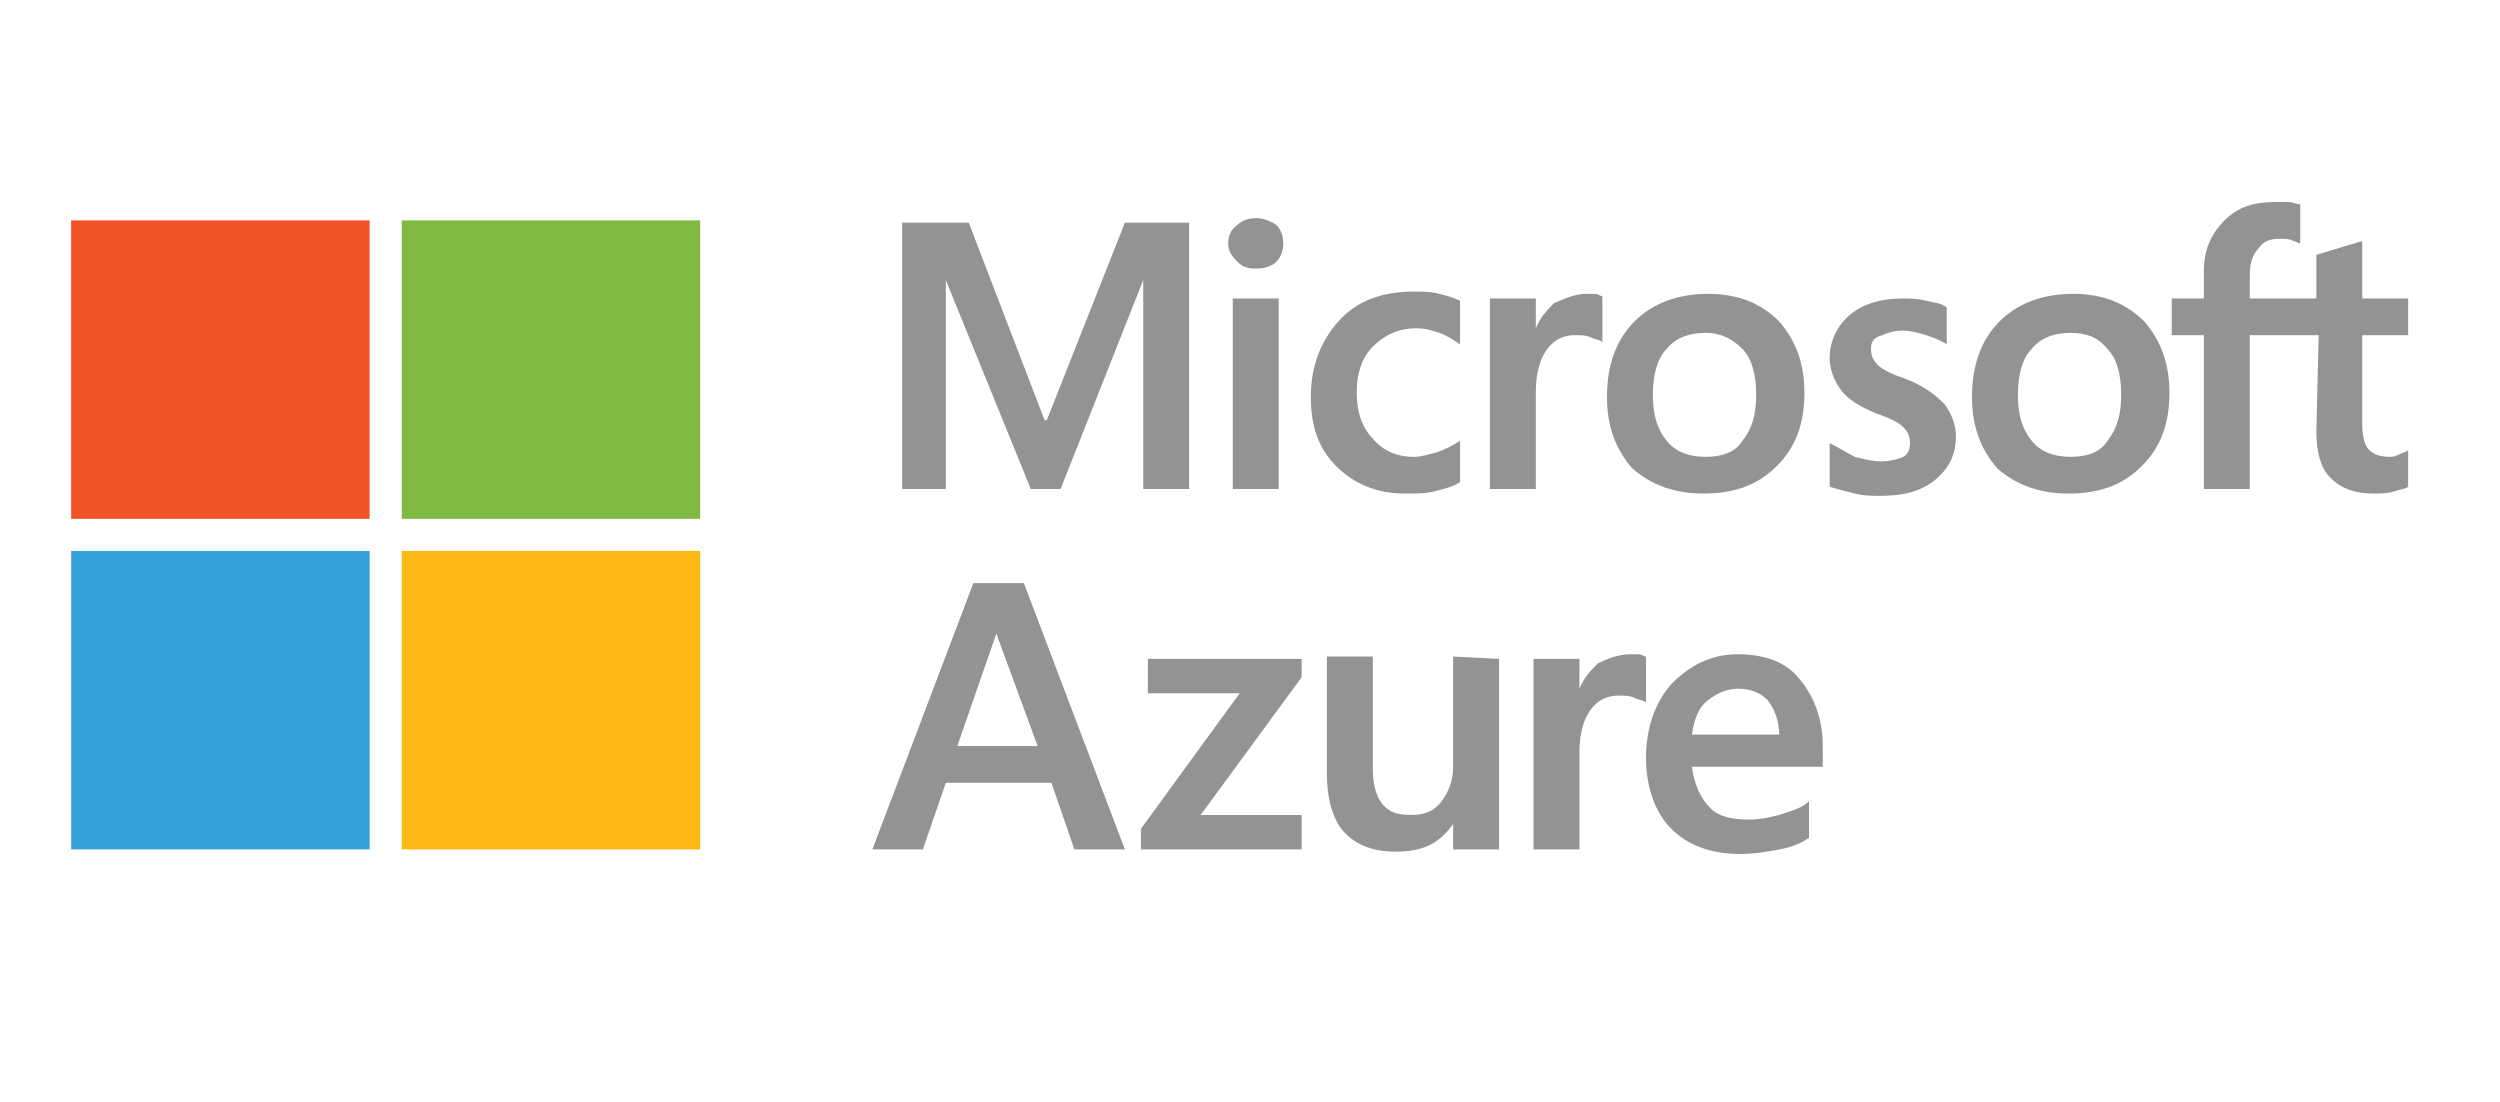
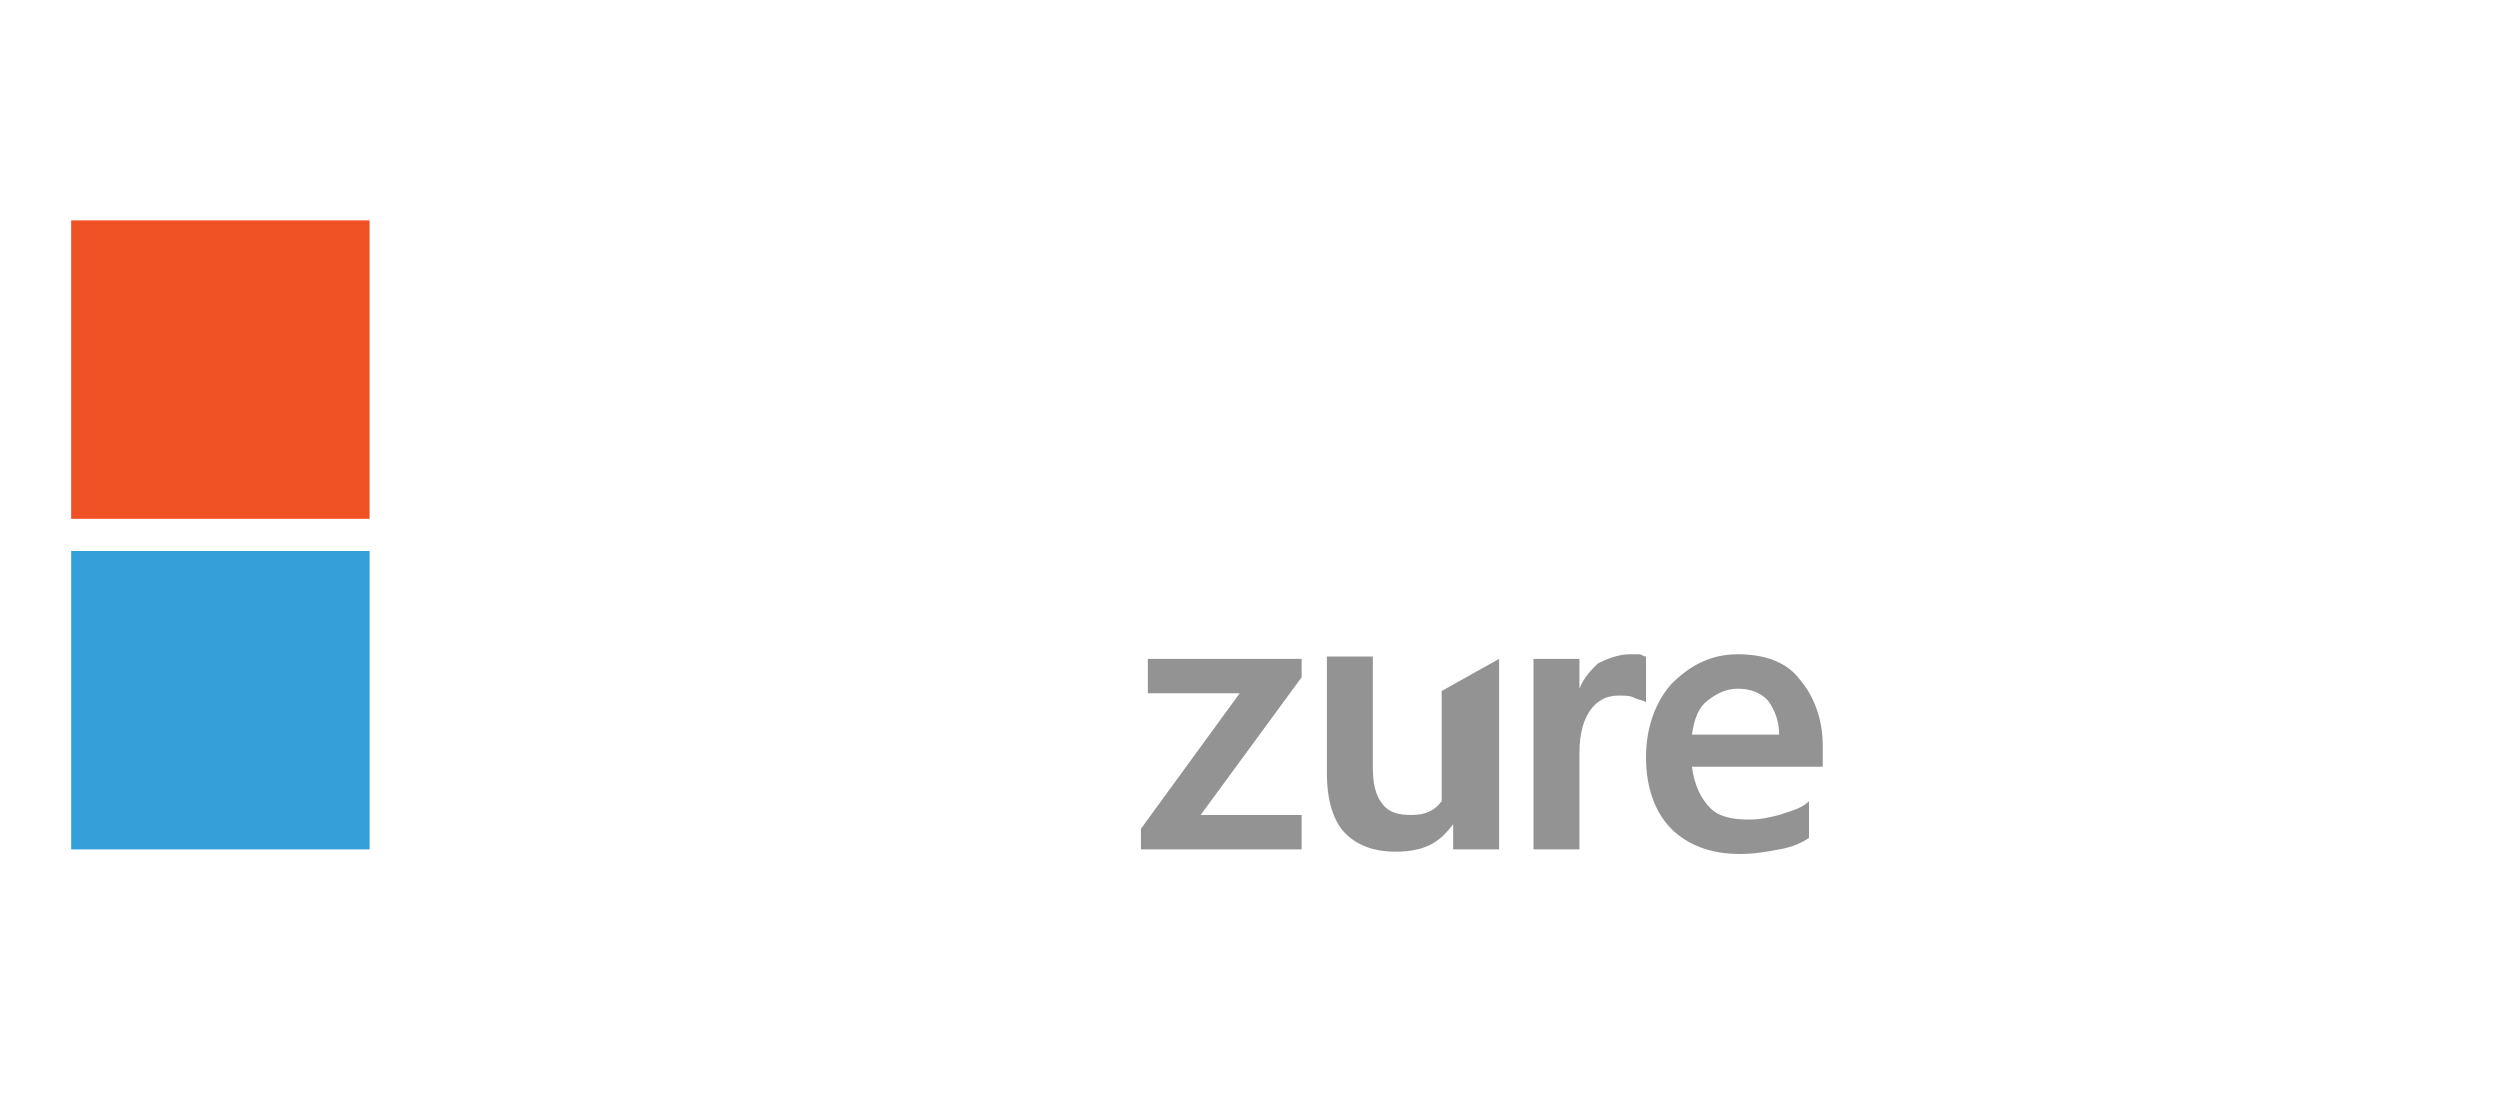
<svg xmlns="http://www.w3.org/2000/svg" version="1.1" id="Layer_1" x="0px" y="0px" width="108.9px" height="48px" viewBox="0 0 108.9 48" style="enable-background:new 0 0 108.9 48;" xml:space="preserve">
  <style type="text/css">
	.st0{fill:#939393;}
	.st1{fill:#F05225;}
	.st2{fill:#7FBB42;}
	.st3{fill:#33A0DA;}
	.st4{fill:#FDB813;}
</style>
  <g>
    <g>
      <g>
-         <path class="st0" d="M43.4,27.6l-1.7,4.9h3.5L43.4,27.6L43.4,27.6z M44.6,25.4L49,37h-2.2l-1-2.9h-4.6l-1,2.9H38l4.4-11.6H44.6z" />
        <polygon class="st0" points="50,28.7 56.7,28.7 56.7,29.5 52.3,35.5 56.7,35.5 56.7,37 49.7,37 49.7,36.1 54,30.2 50,30.2    " />
-         <path class="st0" d="M65.3,28.7V37h-2v-1.1h0c-0.3,0.4-0.6,0.7-1,0.9c-0.4,0.2-0.9,0.3-1.5,0.3c-1,0-1.7-0.3-2.2-0.8     c-0.5-0.5-0.8-1.4-0.8-2.6v-5.1h2v4.8c0,0.7,0.1,1.2,0.4,1.6c0.3,0.4,0.7,0.5,1.3,0.5c0.6,0,1-0.2,1.3-0.6s0.5-0.9,0.5-1.5v-4.8     L65.3,28.7L65.3,28.7z" />
+         <path class="st0" d="M65.3,28.7V37h-2v-1.1h0c-0.3,0.4-0.6,0.7-1,0.9c-0.4,0.2-0.9,0.3-1.5,0.3c-1,0-1.7-0.3-2.2-0.8     c-0.5-0.5-0.8-1.4-0.8-2.6v-5.1h2v4.8c0,0.7,0.1,1.2,0.4,1.6c0.3,0.4,0.7,0.5,1.3,0.5c0.6,0,1-0.2,1.3-0.6v-4.8     L65.3,28.7L65.3,28.7z" />
        <path class="st0" d="M71,28.5c0.2,0,0.3,0,0.4,0s0.2,0.1,0.3,0.1v2c-0.1-0.1-0.3-0.1-0.5-0.2c-0.2-0.1-0.4-0.1-0.7-0.1     c-0.5,0-0.9,0.2-1.2,0.6c-0.3,0.4-0.5,1-0.5,1.9V37h-2v-8.3h2V30h0c0.2-0.5,0.5-0.8,0.8-1.1C70,28.7,70.5,28.5,71,28.5" />
        <path class="st0" d="M77.5,32c0-0.6-0.2-1.1-0.5-1.5c-0.3-0.3-0.7-0.5-1.3-0.5c-0.5,0-0.9,0.2-1.3,0.5c-0.4,0.3-0.6,0.8-0.7,1.5     H77.5z M78.8,34.9v1.6c-0.3,0.2-0.7,0.4-1.3,0.5c-0.5,0.1-1.1,0.2-1.7,0.2c-1.3,0-2.3-0.4-3-1.1c-0.7-0.7-1.1-1.8-1.1-3.1     c0-1.3,0.4-2.4,1.1-3.2c0.8-0.8,1.7-1.3,2.9-1.3c1.1,0,2.1,0.3,2.7,1.1c0.6,0.7,1,1.7,1,2.9v0.9h-5.7c0.1,0.8,0.4,1.4,0.8,1.8     s1,0.5,1.7,0.5c0.5,0,0.9-0.1,1.3-0.2C78.1,35.3,78.5,35.2,78.8,34.9" />
      </g>
-       <path class="st0" d="M101,14.6H98v6.7h-2v-6.7h-1.4V13h1.4v-1.2c0-0.9,0.3-1.6,0.9-2.2c0.6-0.6,1.3-0.8,2.2-0.8c0.2,0,0.5,0,0.6,0    c0.2,0,0.3,0.1,0.5,0.1v1.7c-0.1,0-0.2-0.1-0.3-0.1c-0.2-0.1-0.3-0.1-0.6-0.1c-0.4,0-0.7,0.1-0.9,0.4C98.1,11.1,98,11.5,98,12v1    h2.9v-1.9l2-0.6V13h2v1.6h-2v3.9c0,0.5,0.1,0.9,0.3,1.1c0.2,0.2,0.5,0.3,0.9,0.3c0.1,0,0.2,0,0.4-0.1c0.2-0.1,0.3-0.1,0.4-0.2v1.6    c-0.1,0.1-0.3,0.1-0.6,0.2c-0.3,0.1-0.6,0.1-0.9,0.1c-0.8,0-1.4-0.2-1.9-0.7c-0.4-0.4-0.6-1.1-0.6-2L101,14.6L101,14.6z     M87.9,17.2c0,0.9,0.2,1.5,0.6,2c0.4,0.5,1,0.7,1.7,0.7c0.7,0,1.3-0.2,1.6-0.7c0.4-0.5,0.6-1.1,0.6-2c0-0.9-0.2-1.6-0.6-2    c-0.4-0.5-0.9-0.7-1.6-0.7c-0.7,0-1.3,0.2-1.7,0.7C88.1,15.6,87.9,16.3,87.9,17.2 M85.9,17.3c0-1.4,0.4-2.5,1.2-3.3    c0.8-0.8,1.9-1.2,3.2-1.2c1.3,0,2.3,0.4,3.1,1.2c0.7,0.8,1.1,1.8,1.1,3.1c0,1.4-0.4,2.4-1.2,3.2c-0.8,0.8-1.8,1.2-3.2,1.2    c-1.3,0-2.3-0.4-3.1-1.1C86.3,19.6,85.9,18.6,85.9,17.3 M81.5,15.2c0,0.3,0.1,0.5,0.3,0.7c0.2,0.2,0.6,0.4,1.2,0.6    c0.8,0.3,1.3,0.7,1.7,1.1c0.3,0.4,0.5,0.9,0.5,1.4c0,0.8-0.3,1.4-0.9,1.9c-0.6,0.5-1.4,0.7-2.4,0.7c-0.3,0-0.7,0-1.1-0.1    c-0.4-0.1-0.8-0.2-1.1-0.3v-1.9c0.4,0.2,0.7,0.4,1.1,0.6c0.4,0.1,0.8,0.2,1.1,0.2c0.4,0,0.8-0.1,1-0.2c0.2-0.1,0.3-0.3,0.3-0.6    c0-0.3-0.1-0.5-0.3-0.7c-0.2-0.2-0.6-0.4-1.2-0.6c-0.7-0.3-1.2-0.6-1.5-1c-0.3-0.4-0.5-0.9-0.5-1.4c0-0.7,0.3-1.4,0.9-1.9    s1.4-0.7,2.3-0.7c0.3,0,0.6,0,1,0.1c0.4,0.1,0.7,0.1,0.9,0.3V15c-0.3-0.2-0.6-0.3-0.9-0.4c-0.3-0.1-0.7-0.2-1-0.2    c-0.4,0-0.7,0.1-0.9,0.2C81.6,14.7,81.5,14.9,81.5,15.2 M72,17.2c0,0.9,0.2,1.5,0.6,2c0.4,0.5,1,0.7,1.7,0.7    c0.7,0,1.3-0.2,1.6-0.7c0.4-0.5,0.6-1.1,0.6-2c0-0.9-0.2-1.6-0.6-2s-0.9-0.7-1.6-0.7c-0.7,0-1.3,0.2-1.7,0.7    C72.2,15.6,72,16.3,72,17.2 M70,17.3c0-1.4,0.4-2.5,1.2-3.3c0.8-0.8,1.9-1.2,3.2-1.2c1.3,0,2.3,0.4,3.1,1.2    c0.7,0.8,1.1,1.8,1.1,3.1c0,1.4-0.4,2.4-1.2,3.2c-0.8,0.8-1.8,1.2-3.2,1.2c-1.3,0-2.3-0.4-3.1-1.1C70.4,19.6,70,18.6,70,17.3     M69.1,12.8c0.2,0,0.3,0,0.4,0c0.1,0,0.2,0.1,0.3,0.1v2c-0.1-0.1-0.3-0.1-0.5-0.2s-0.4-0.1-0.7-0.1c-0.5,0-0.9,0.2-1.2,0.6    s-0.5,1-0.5,1.9v4.2h-2V13h2v1.3h0c0.2-0.5,0.5-0.8,0.8-1.1C68.2,13,68.6,12.8,69.1,12.8 M61.6,19.9c0.3,0,0.6-0.1,1-0.2    c0.3-0.1,0.7-0.3,1-0.5V21c-0.3,0.2-0.7,0.3-1.1,0.4c-0.4,0.1-0.8,0.1-1.3,0.1c-1.2,0-2.2-0.4-3-1.2s-1.1-1.8-1.1-3    c0-1.3,0.4-2.4,1.2-3.3c0.8-0.9,1.9-1.3,3.3-1.3c0.4,0,0.7,0,1.1,0.1c0.4,0.1,0.7,0.2,0.9,0.3v1.9c-0.3-0.2-0.6-0.4-0.9-0.5    c-0.3-0.1-0.6-0.2-1-0.2c-0.8,0-1.4,0.3-1.9,0.8s-0.7,1.2-0.7,2c0,0.8,0.2,1.5,0.7,2C60.2,19.6,60.8,19.9,61.6,19.9 M53.7,21.3h2    V13h-2V21.3z M53.5,10.6c0-0.3,0.1-0.6,0.4-0.8c0.2-0.2,0.5-0.3,0.8-0.3c0.3,0,0.6,0.1,0.9,0.3c0.2,0.2,0.3,0.5,0.3,0.8    c0,0.3-0.1,0.6-0.3,0.8s-0.5,0.3-0.9,0.3s-0.6-0.1-0.8-0.3C53.6,11.1,53.5,10.9,53.5,10.6 M51.8,9.7v11.6h-2v-9.1h0l-3.6,9.1h-1.3    l-3.7-9.1h0v9.1h-1.9V9.7h2.9l3.3,8.6h0.1L49,9.7C49,9.7,51.8,9.7,51.8,9.7z" />
      <rect x="3.1" y="9.6" class="st1" width="13" height="13" />
-       <rect x="17.5" y="9.6" class="st2" width="13" height="13" />
      <rect x="3.1" y="24" class="st3" width="13" height="13" />
-       <rect x="17.5" y="24" class="st4" width="13" height="13" />
    </g>
  </g>
</svg>